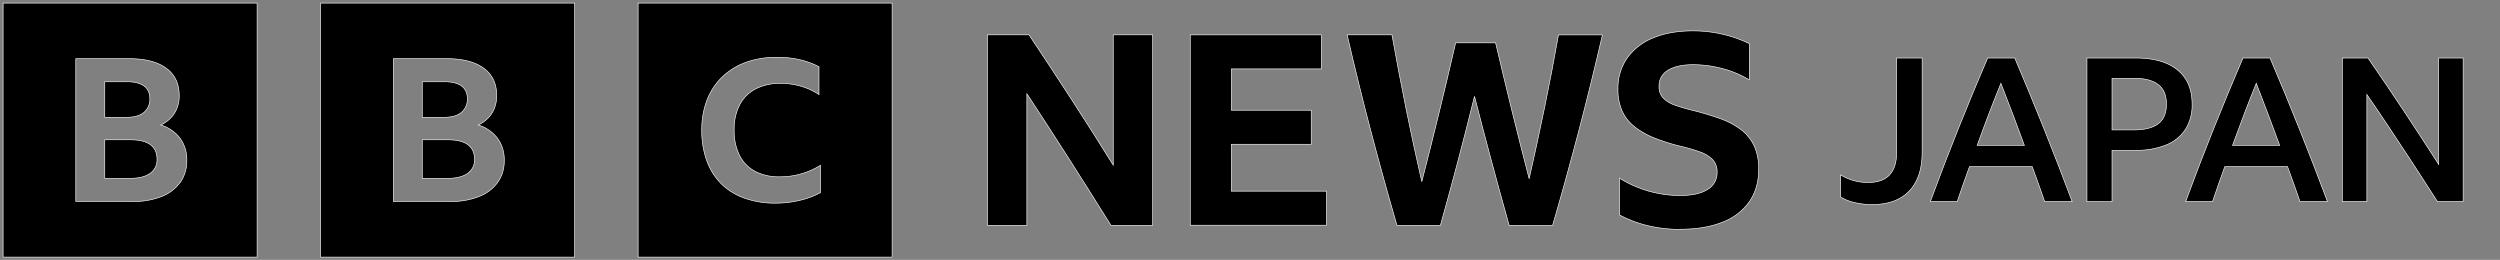
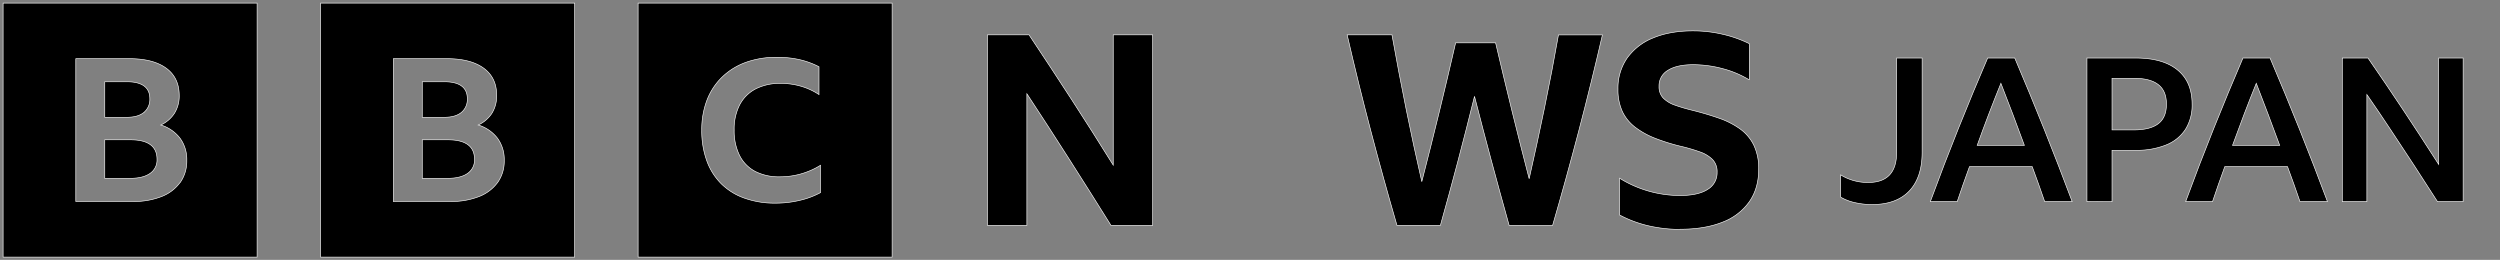
<svg xmlns="http://www.w3.org/2000/svg" id="brandSvgHeader" viewBox="140 140 1395 145" focusable="false" aria-hidden="true" class="bbc-1jefi8v e10yv9r10">
  <rect x="140" y="140" width="1395" height="145" fill="#808080" stroke="none" />
  <g fill-rule="evenodd" stroke="#000" stroke-width=".335" style="stroke:#fff">
    <path d="M759.93,265.75q-11.59-18.58-23.49-37.24T713,192.31v73.44h-22V159.45h23.2q12,18,23.71,36.05t23.27,36.65v-72.7h22v106.3Z" />
-     <path d="M804.19,159.45h73.14v19H827.08v23.05h44.6v19h-44.6v26.17h53.08v19h-76V159.45Z" />
    <path d="M982.1,265.75q-5.05-18-9.89-36t-9.44-36q-4.46,18-9.21,36t-9.82,36H919.51q-7.57-26-14.57-52.63t-13.23-53.67h25q3.7,20.67,7.88,41.33t8.77,40.59q10-38.81,18.88-77.46h22.3q4.46,19,9.14,38t9.59,37.83q4.46-19.62,8.62-39.84t7.73-40.44h24.53q-6.24,27.06-13.23,53.67t-14.57,52.63Z" />
    <path d="M1077.47,268a78.8,78.8,0,0,1-17.32-1.93,66.34,66.34,0,0,1-16.43-6.1V239.44a64,64,0,0,0,33.75,9.66q10.11,0,15.39-3.42a10.76,10.76,0,0,0,5.28-9.51,9.75,9.75,0,0,0-2.61-7.22,18.55,18.55,0,0,0-6.91-4.16,98.15,98.15,0,0,0-9.66-2.9,110.09,110.09,0,0,1-15.46-4.75,45.28,45.28,0,0,1-11.3-6.32,23.83,23.83,0,0,1-7-8.77,28.91,28.91,0,0,1-2.38-12.27,29.4,29.4,0,0,1,5.13-17.39,32.69,32.69,0,0,1,14.5-11.23q9.36-3.93,22.3-3.94a72.65,72.65,0,0,1,16.65,1.93,67.63,67.63,0,0,1,14.71,5.21v20.22a56.05,56.05,0,0,0-14.79-6.25,63.51,63.51,0,0,0-16.57-2.23q-9.08,0-14,3.12a9.93,9.93,0,0,0-5,8.92,9.11,9.11,0,0,0,2.37,6.62,17.33,17.33,0,0,0,6.77,4q4.38,1.57,10.33,3,7.59,1.94,14.13,4.24a45.84,45.84,0,0,1,11.52,5.87,24.56,24.56,0,0,1,7.73,9.07,30.12,30.12,0,0,1,2.75,13.53q0,10.56-5.21,18.06a32.24,32.24,0,0,1-15,11.45q-9.81,3.94-23.64,3.94Z" />
    <path d="M141.73,141.73V283.46H283.46V141.73Zm98.84,100a23.08,23.08,0,0,1-10.35,7.91,42.07,42.07,0,0,1-16.15,2.79H182.3V172.74h29.92q13.23,0,20.49,5.29T240,193.25a18.26,18.26,0,0,1-2.6,9.87,17.86,17.86,0,0,1-7.69,6.63,21.32,21.32,0,0,1,10.78,7.42,20.14,20.14,0,0,1,3.74,12.32,20.69,20.69,0,0,1-3.63,12.27Zm-20.27-39a9.38,9.38,0,0,0,3.31-7.64q0-9.48-12.9-9.48H198.46v19.85h12.25q6.28,0,9.59-2.73ZM212.76,218h-14.3v21.52h14.09q7.26,0,11.16-2.74a9,9,0,0,0,3.91-7.86Q227.62,218,212.76,218Z" />
    <path d="M318.9,141.73V283.46H460.63V141.73Zm98.84,100a23.16,23.16,0,0,1-10.36,7.91,42,42,0,0,1-16.15,2.79H359.47V172.74h29.92q13.22,0,20.49,5.29t7.26,15.22a18.35,18.35,0,0,1-2.6,9.87,17.88,17.88,0,0,1-7.7,6.63,21.35,21.35,0,0,1,10.79,7.42,20.21,20.21,0,0,1,3.74,12.32A20.69,20.69,0,0,1,417.74,241.76Zm-20.28-39a9.35,9.35,0,0,0,3.31-7.64q0-9.48-12.9-9.48H375.62v19.85h12.25q6.28,0,9.59-2.73ZM389.93,218H375.62v21.52h14.09q7.26,0,11.17-2.74a9,9,0,0,0,3.9-7.86q0-10.92-14.85-10.92Z" />
    <path d="M496.06,283.46H637.8V141.73H496.06Zm101.8-36a46.25,46.25,0,0,1-11.48,4.31,57.83,57.83,0,0,1-13.73,1.59,50,50,0,0,1-17.22-2.79,35.2,35.2,0,0,1-12.94-8,34.76,34.76,0,0,1-8.1-12.84,48.93,48.93,0,0,1-2.81-17.11,45.75,45.75,0,0,1,2.92-16.77,35.77,35.77,0,0,1,8.44-12.84,37.12,37.12,0,0,1,13.22-8.2,49.56,49.56,0,0,1,17.28-2.84A55.54,55.54,0,0,1,586,173.25a46.56,46.56,0,0,1,11,4v15.52a36.6,36.6,0,0,0-10-4.64,40,40,0,0,0-11.36-1.59,29.72,29.72,0,0,0-14,3.06,21,21,0,0,0-8.88,8.85,29.55,29.55,0,0,0-3.1,14.1,30.86,30.86,0,0,0,3,14.16,20.37,20.37,0,0,0,8.67,8.9A28.72,28.72,0,0,0,575,238.66a42.74,42.74,0,0,0,22.85-6.44v15.19Z" />
    <path d="M1184.65,254.14a42.66,42.66,0,0,1-9.57-1.06,27.48,27.48,0,0,1-8-3.08V237.57a28.66,28.66,0,0,0,15.46,4.25q15.78,0,15.79-16.91V172.38h14.22V225q0,14-7.17,21.56T1184.65,254.14Z" />
    <path d="M1249.11,172.38h15.12q8.51,19.94,16.52,40t15.51,40.09h-15.34q-1.68-4.92-3.42-9.8c-1.16-3.25-2.33-6.47-3.53-9.69h-35c-1.2,3.22-2.36,6.44-3.48,9.69s-2.23,6.52-3.36,9.8h-15q7.73-21,15.79-41.1T1249.11,172.38Zm-5.83,48.72h26.32q-3.24-8.83-6.49-17.47t-6.61-17.14q-3.46,8.52-6.78,17.2T1243.28,221.1Z" />
    <path d="M1304.51,252.46V172.38h27.22q15.23,0,23.35,6.67t8.12,19.09a25.37,25.37,0,0,1-3.69,14,22.93,22.93,0,0,1-10.76,8.73,44.09,44.09,0,0,1-17.13,3h-13.11v28.67Zm14-68.77v28.79h12.21q9.08,0,13.61-3.47t4.54-10.87q0-7.39-4.54-10.92t-13.5-3.53Z" />
    <path d="M1391.57,172.38h15.12q8.5,19.94,16.52,40t15.51,40.09h-15.34q-1.68-4.92-3.42-9.8c-1.16-3.25-2.33-6.47-3.53-9.69h-35c-1.2,3.22-2.35,6.44-3.47,9.69s-2.24,6.52-3.36,9.8h-15q7.73-21,15.79-41.1T1391.57,172.38Zm-5.82,48.72h26.32q-3.25-8.83-6.5-17.47T1399,186.49q-3.46,8.52-6.77,17.2T1385.75,221.1Z" />
    <path d="M1447,252.46V172.38h14.34q10.08,14.56,19.88,29.35t19.55,30V172.38h13.66v80.08h-14.34q-6.37-10-13-20.16t-13.27-20.16q-6.6-10-13.1-19.37v59.69Z" />
  </g>
</svg>